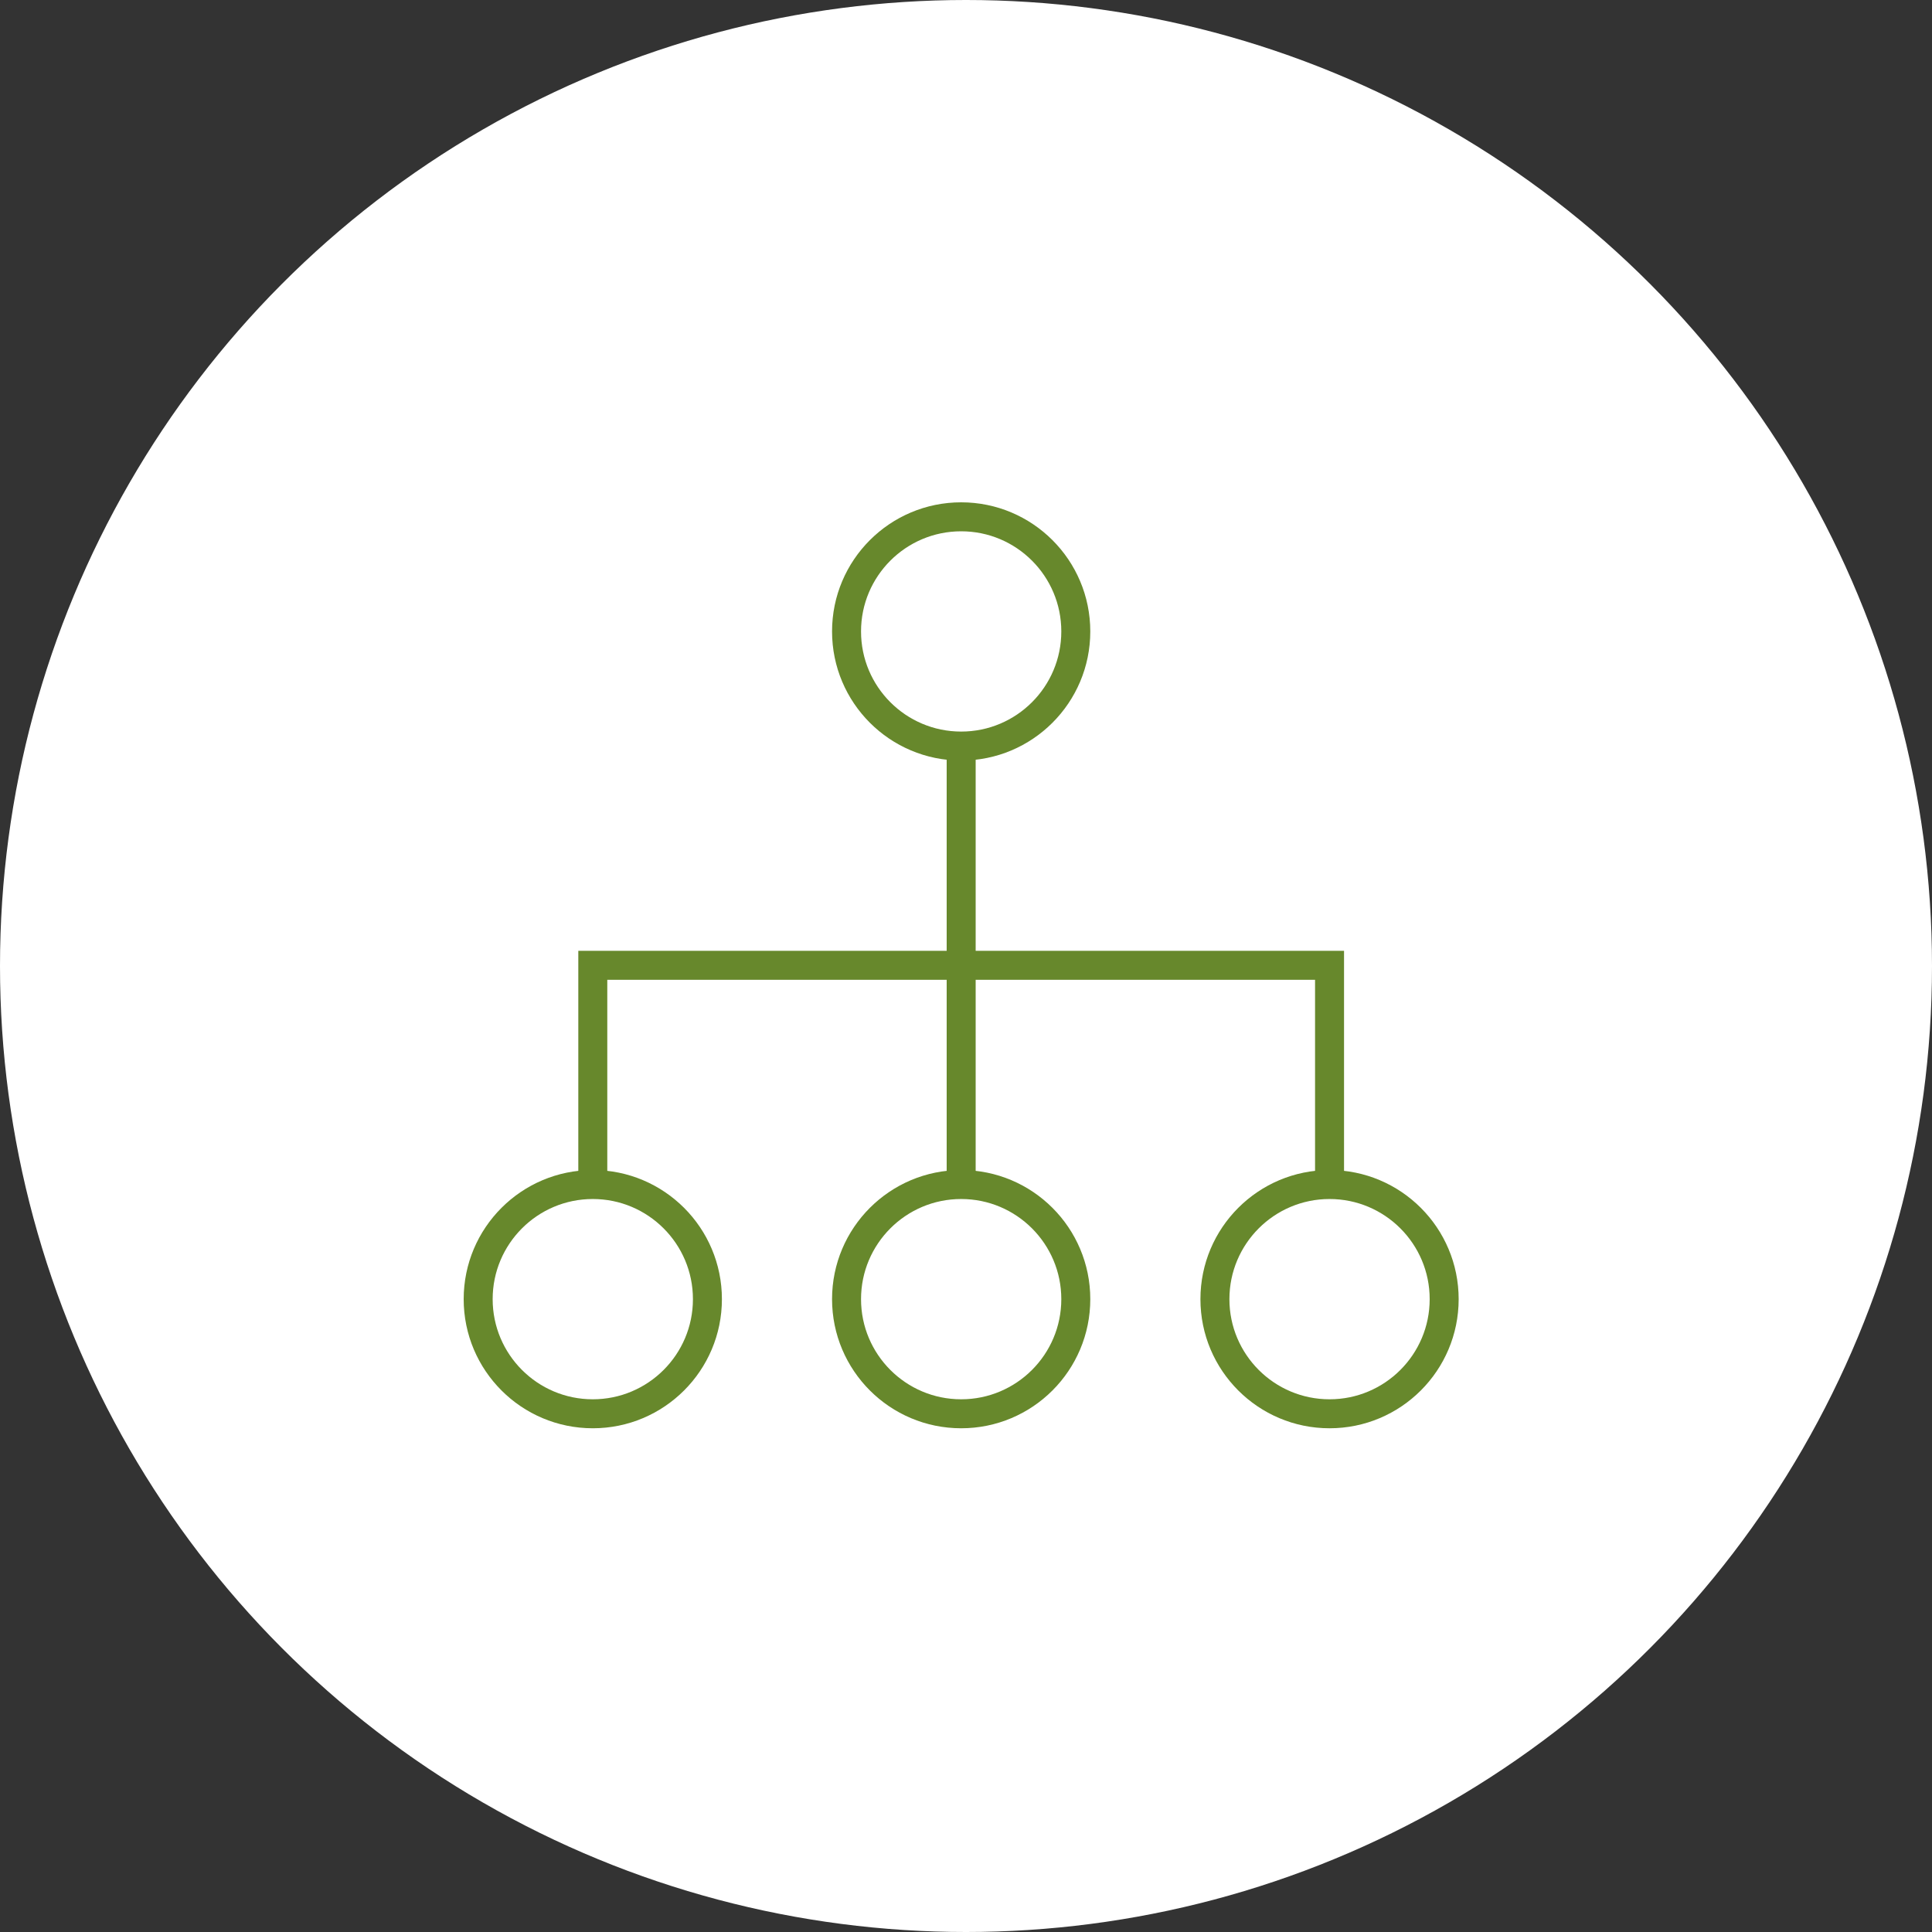
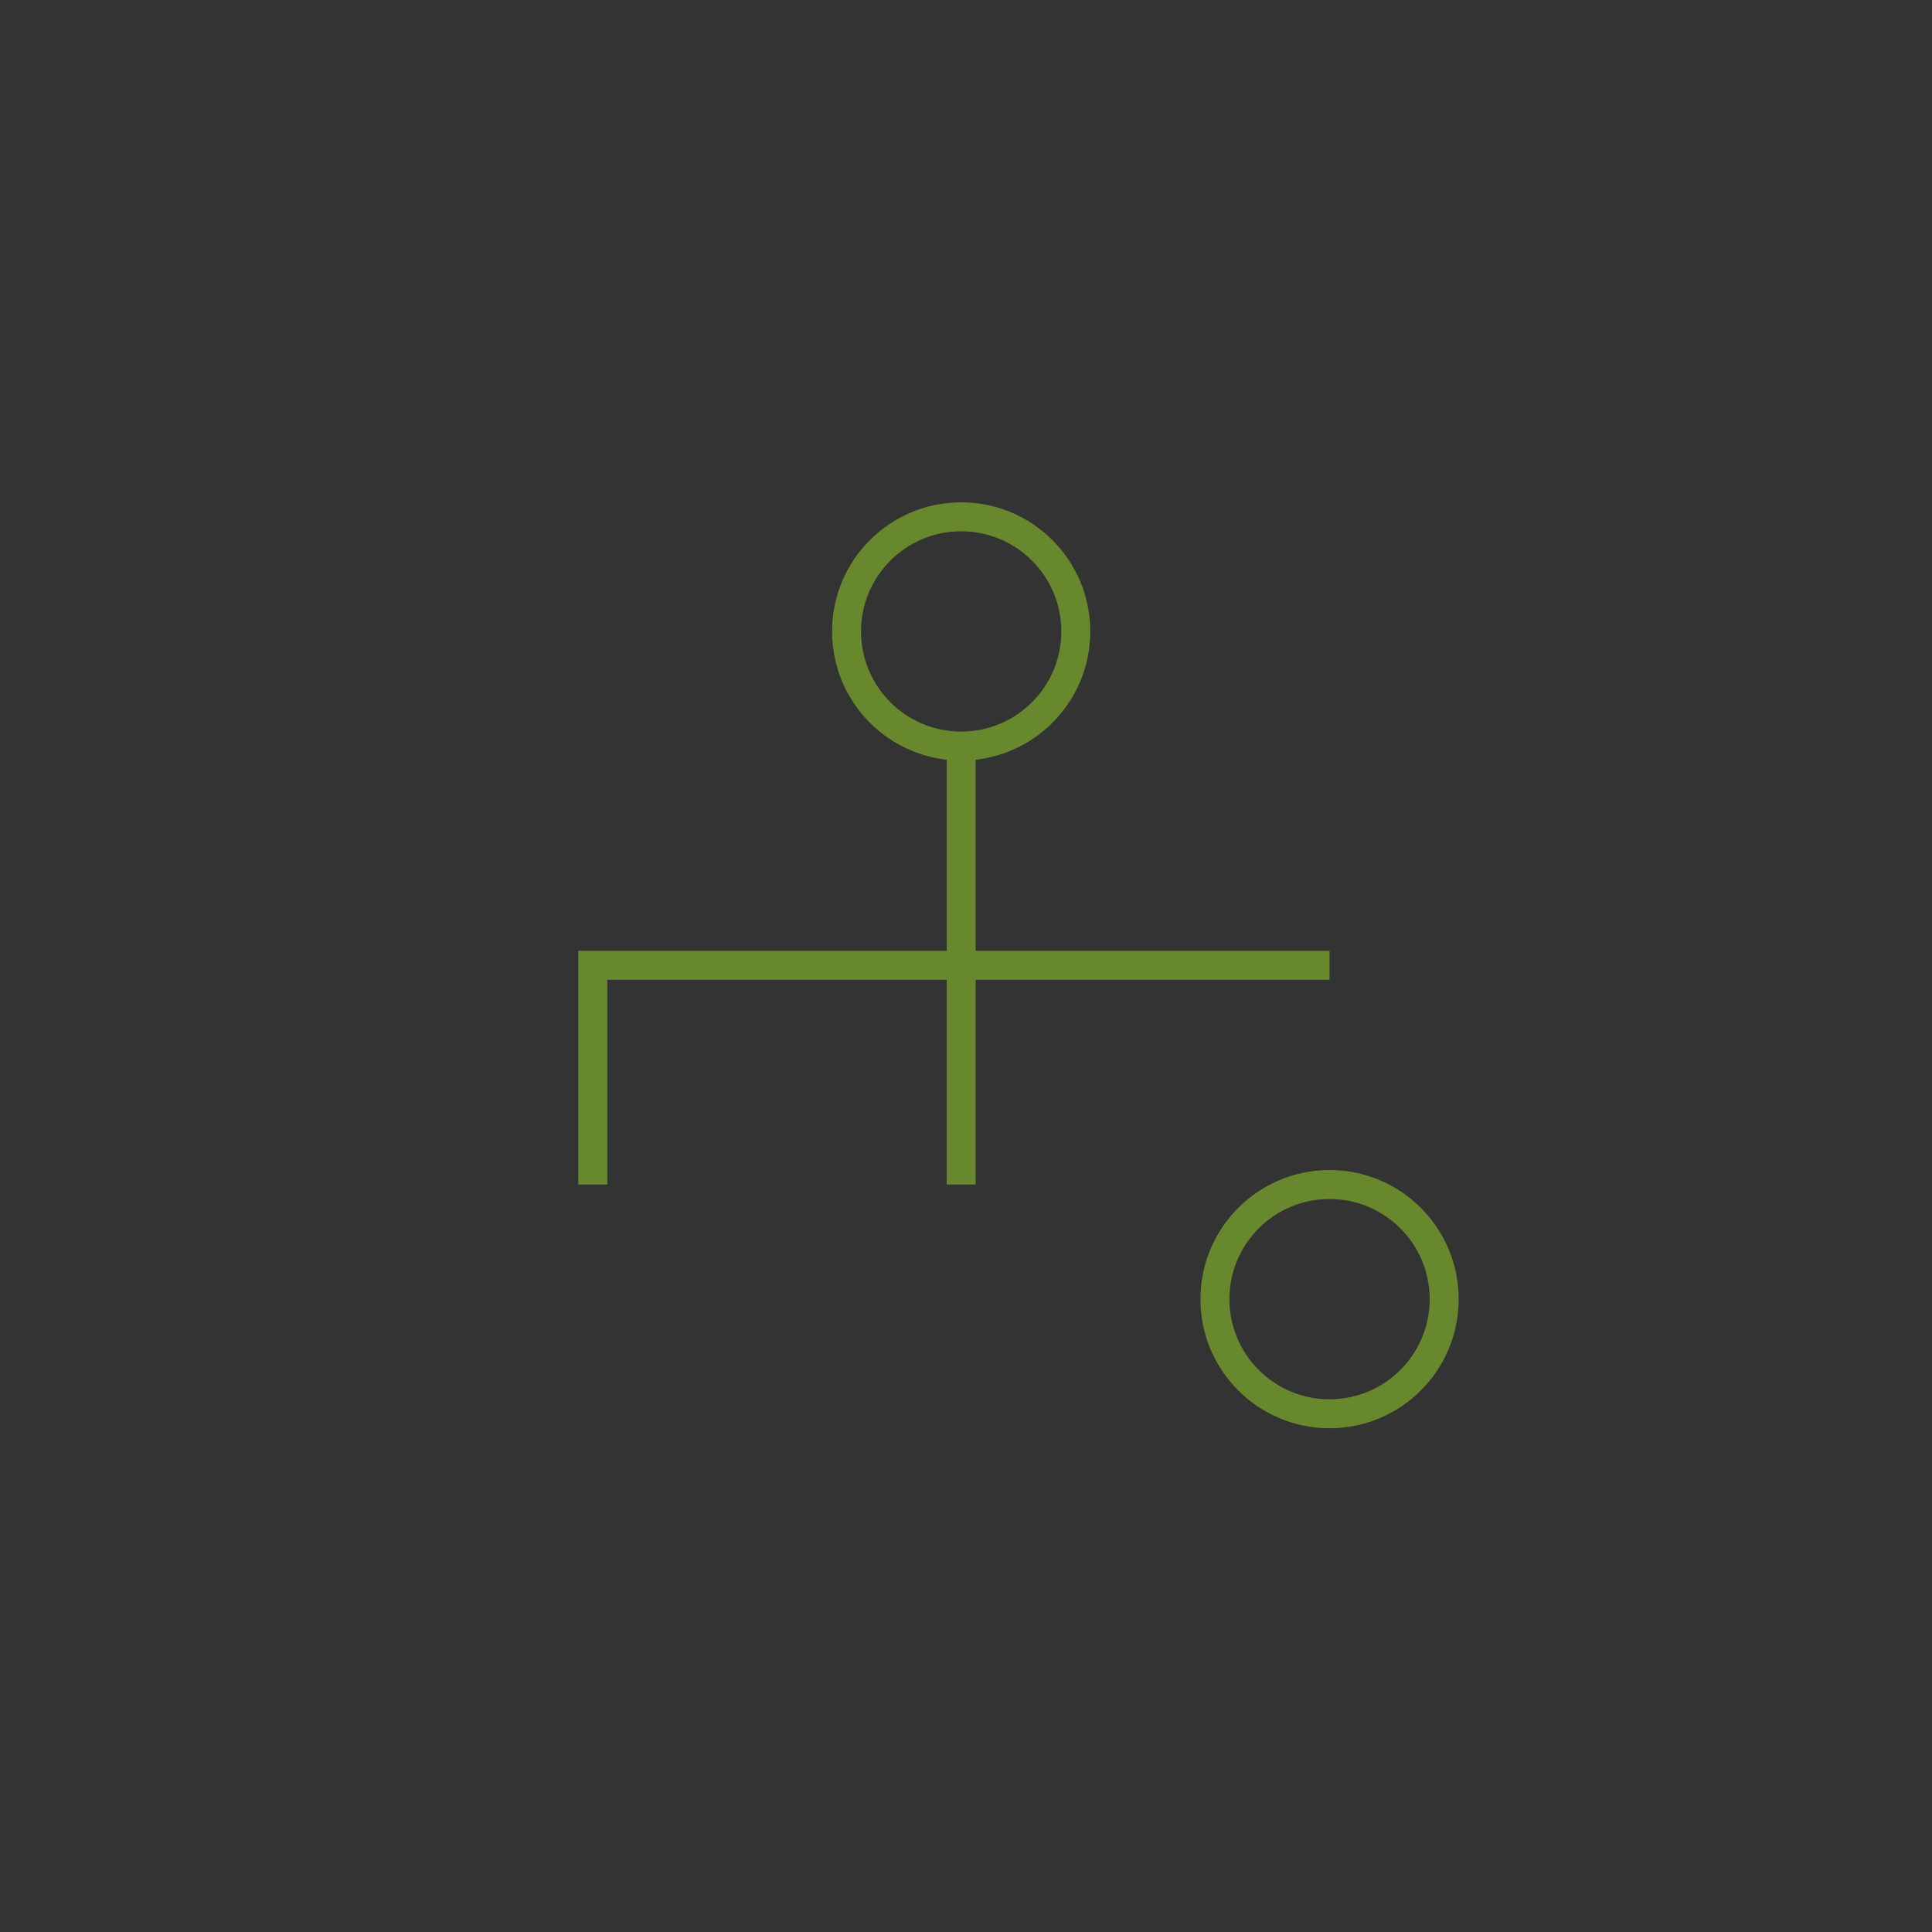
<svg xmlns="http://www.w3.org/2000/svg" width="100" height="100" viewBox="0 0 100 100">
  <rect x="0" y="0" width="100" height="100" fill="#333333" stroke="none" />
  <defs>
    <clipPath id="clip-path">
      <rect id="Rechteck_368" data-name="Rechteck 368" width="51.5" height="47.927" transform="translate(0 0)" fill="none" stroke="#67882c" stroke-width="1" />
    </clipPath>
  </defs>
  <g id="Gruppe_534" data-name="Gruppe 534" transform="translate(17132 -1653)">
-     <circle id="Ellipse_13" data-name="Ellipse 13" cx="50" cy="50" r="50" transform="translate(-17132 1653)" fill="#fff" />
    <g id="Gruppe_533" data-name="Gruppe 533" transform="translate(-17108 1679)">
      <g id="Gruppe_456" data-name="Gruppe 456" clip-path="url(#clip-path)">
        <circle id="Ellipse_7" data-name="Ellipse 7" cx="5.933" cy="5.933" r="5.933" transform="translate(19.817 0.75)" fill="none" stroke="#67882c" stroke-miterlimit="10" stroke-width="1.5" />
-         <circle id="Ellipse_8" data-name="Ellipse 8" cx="5.933" cy="5.933" r="5.933" transform="translate(19.817 35.311)" fill="none" stroke="#67882c" stroke-miterlimit="10" stroke-width="1.5" />
-         <circle id="Ellipse_9" data-name="Ellipse 9" cx="5.933" cy="5.933" r="5.933" transform="translate(0.75 35.311)" fill="none" stroke="#67882c" stroke-miterlimit="10" stroke-width="1.5" />
        <circle id="Ellipse_10" data-name="Ellipse 10" cx="5.933" cy="5.933" r="5.933" transform="translate(38.884 35.311)" fill="none" stroke="#67882c" stroke-miterlimit="10" stroke-width="1.5" />
        <line id="Linie_64" data-name="Linie 64" y2="22.695" transform="translate(25.75 12.616)" fill="none" stroke="#67882c" stroke-miterlimit="10" stroke-width="1.5" />
-         <path id="Pfad_917" data-name="Pfad 917" d="M6.683,35.311V23.964H44.817V35.311" fill="none" stroke="#67882c" stroke-miterlimit="10" stroke-width="1.5" />
+         <path id="Pfad_917" data-name="Pfad 917" d="M6.683,35.311V23.964H44.817" fill="none" stroke="#67882c" stroke-miterlimit="10" stroke-width="1.5" />
      </g>
    </g>
  </g>
</svg>